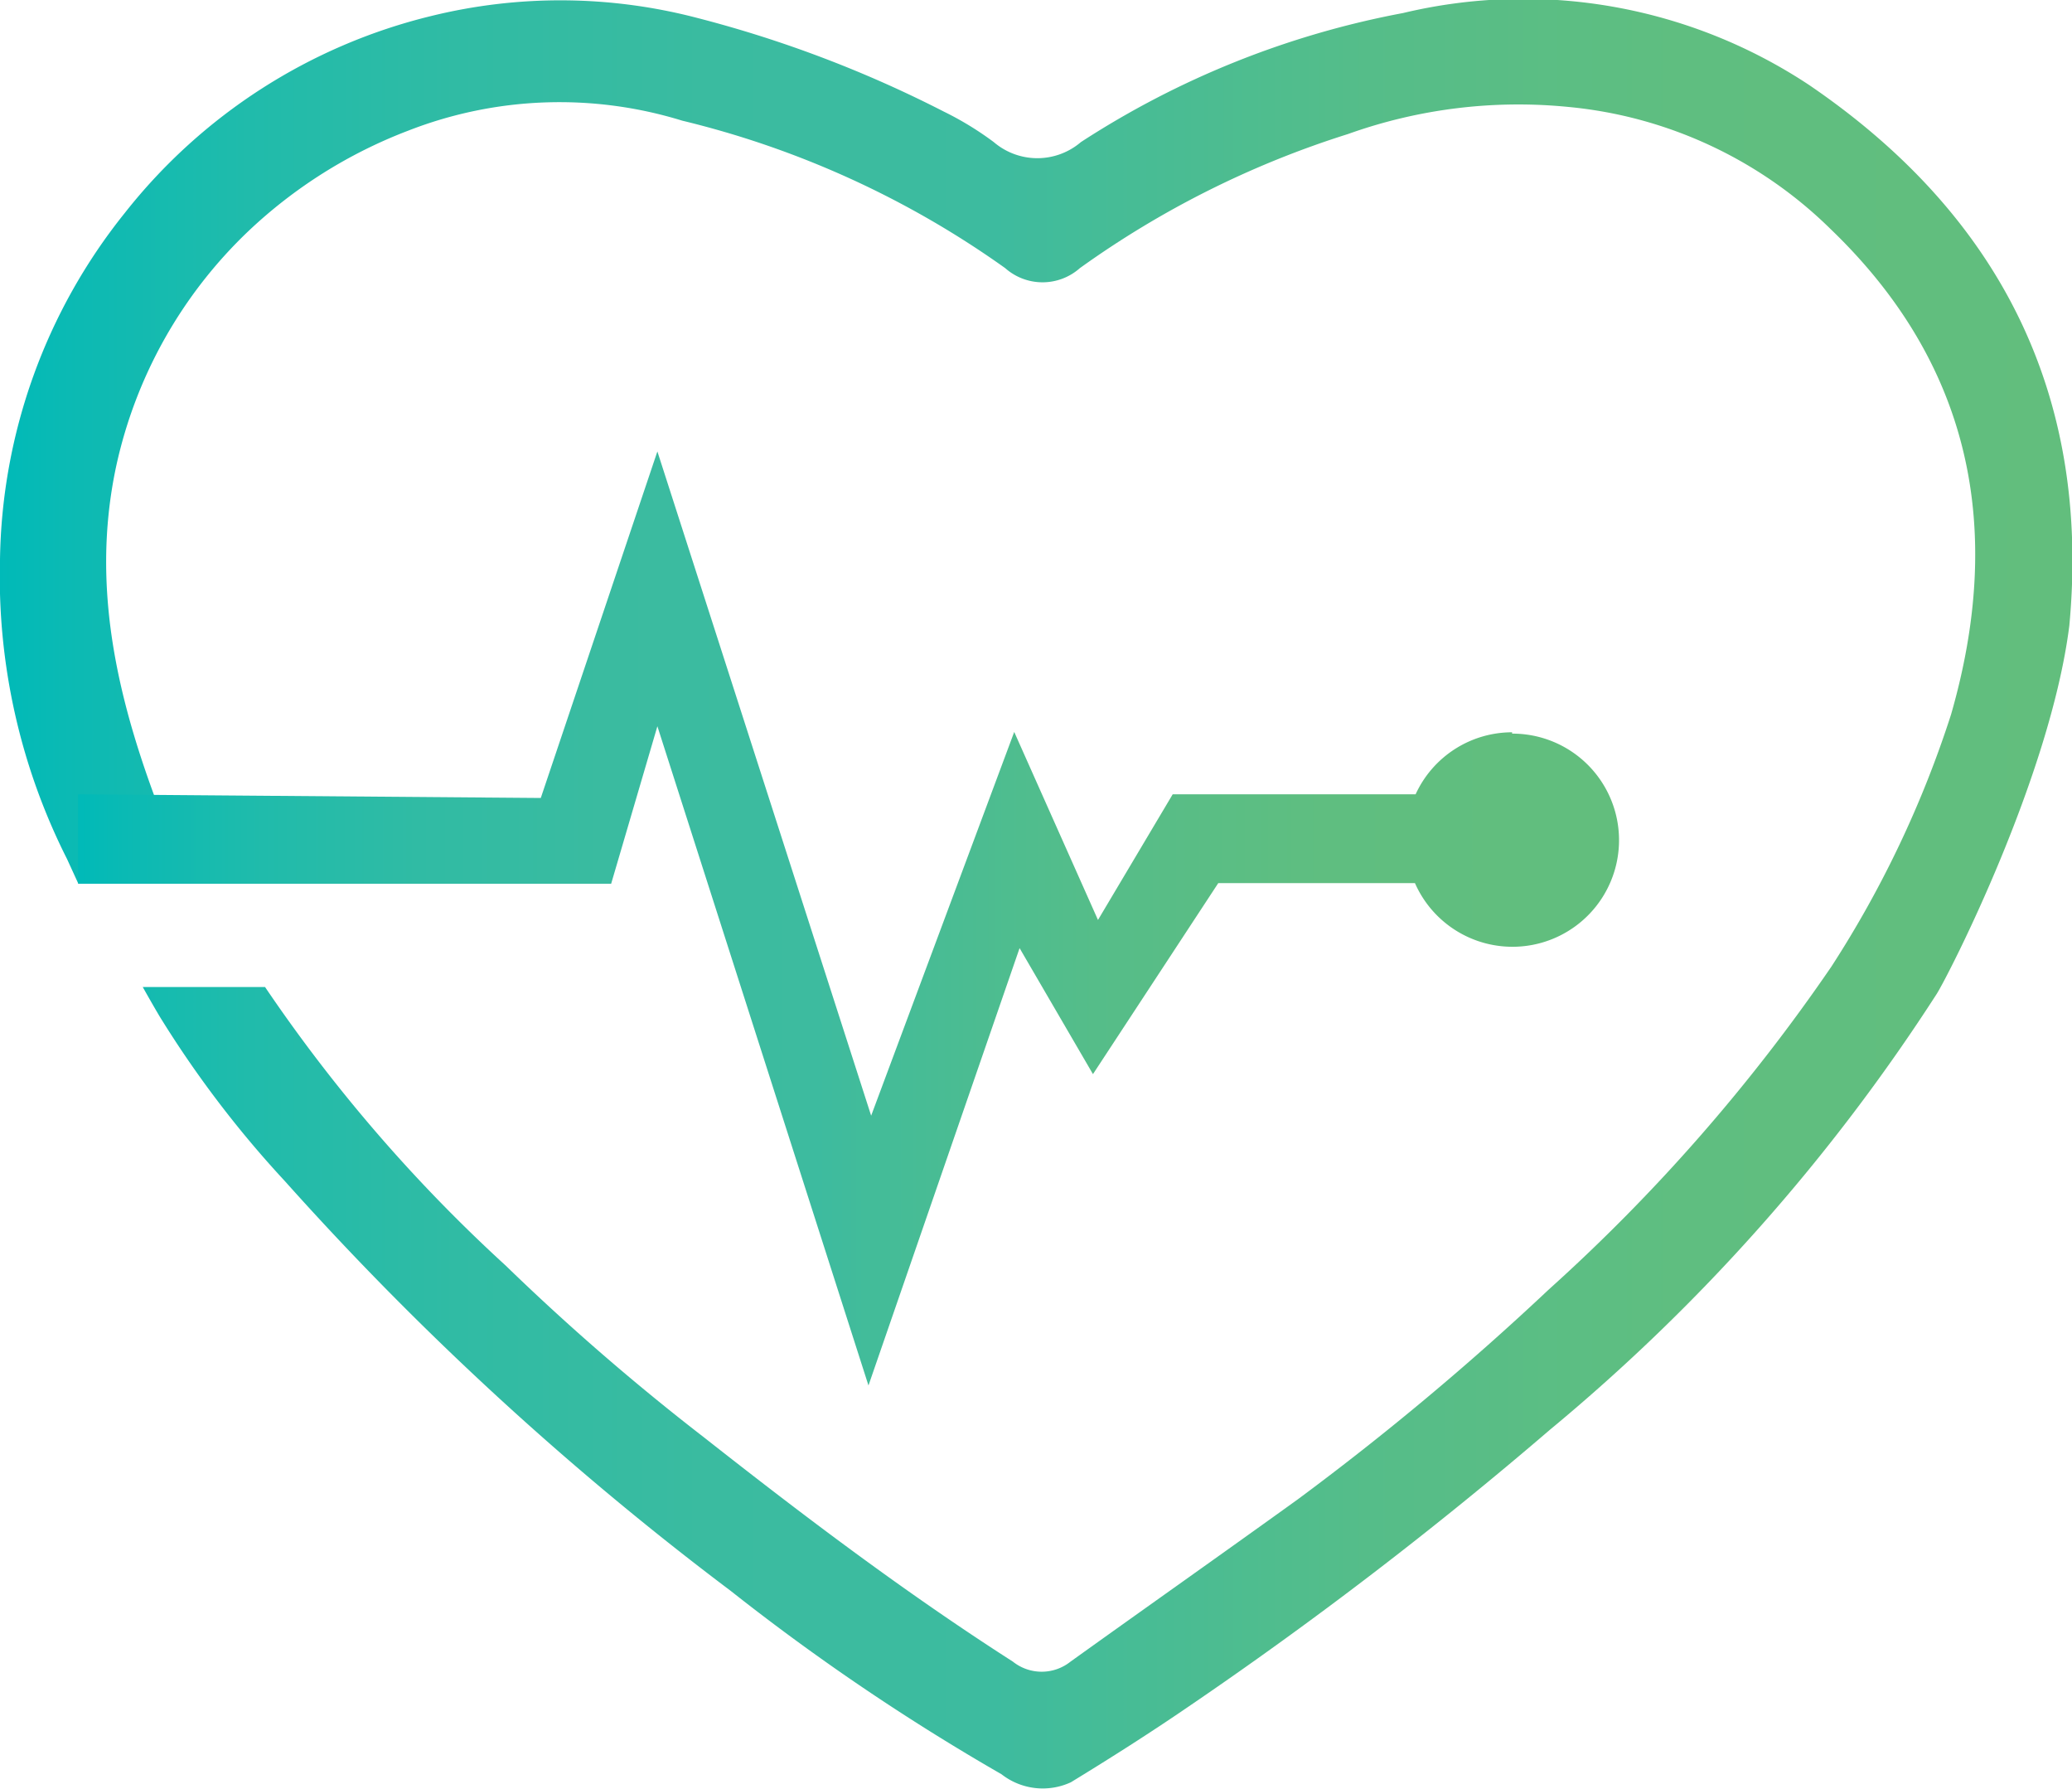
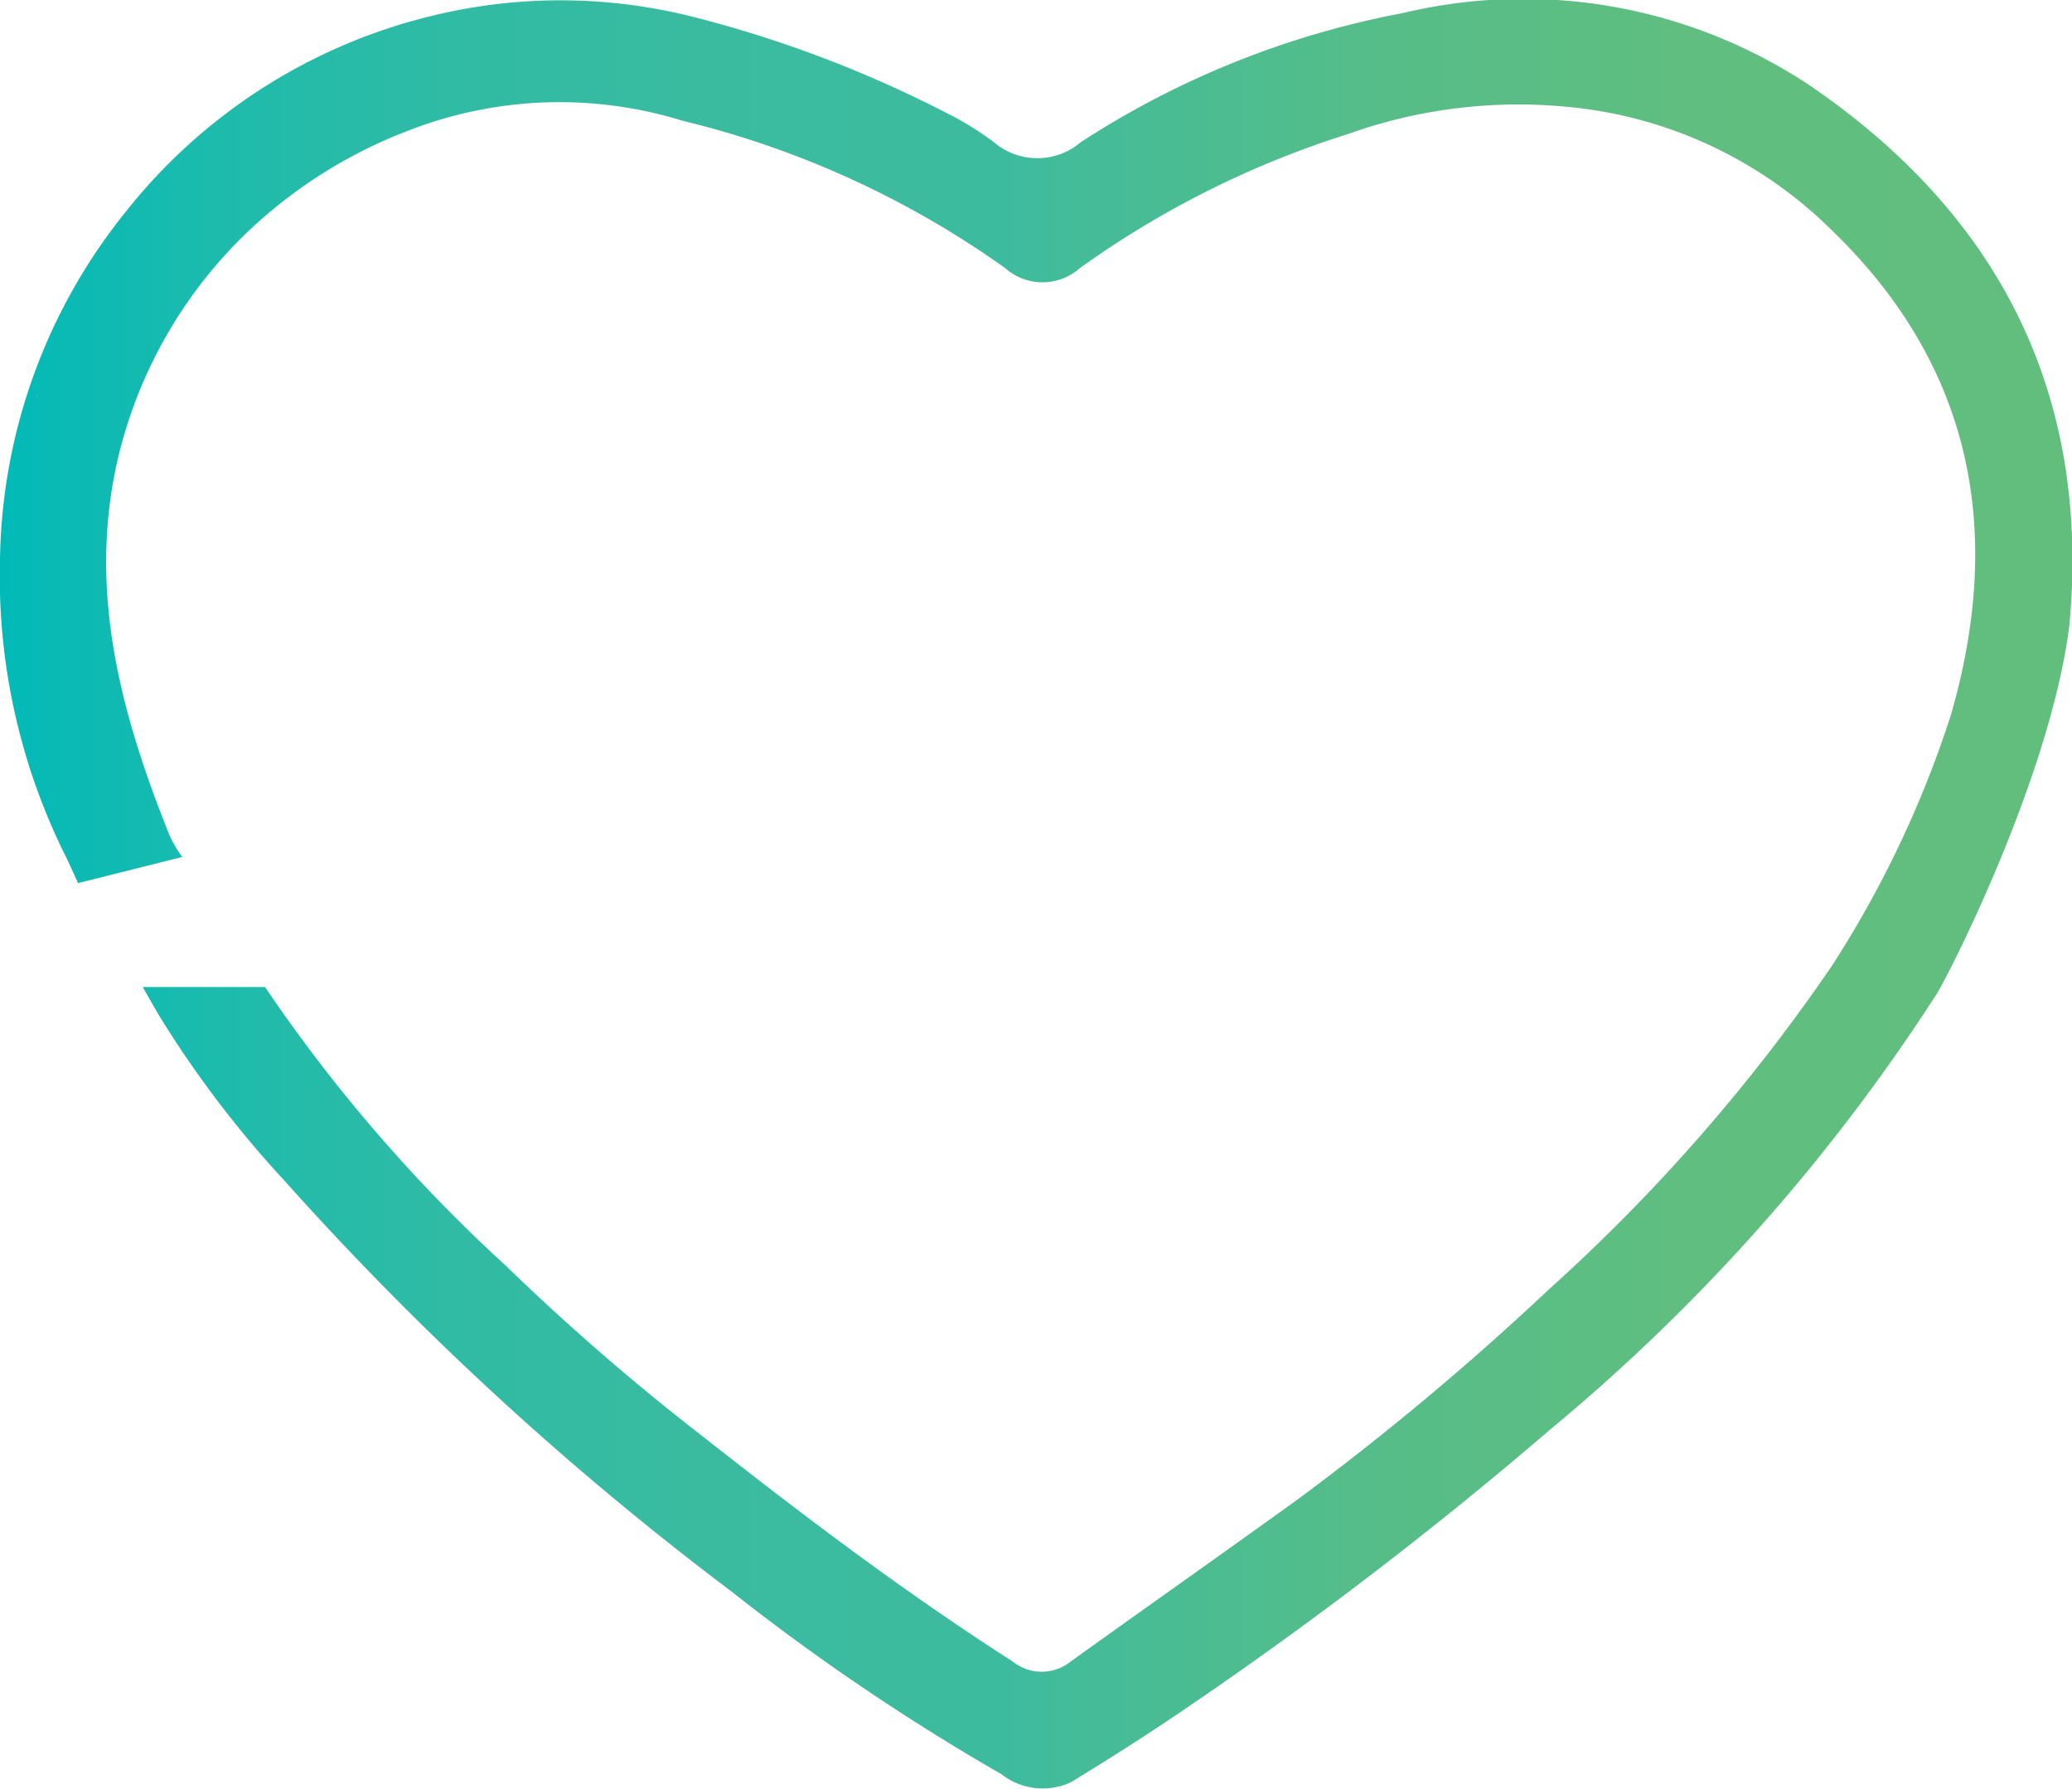
<svg xmlns="http://www.w3.org/2000/svg" xmlns:xlink="http://www.w3.org/1999/xlink" viewBox="0 0 61.84 53.37">
  <defs>
    <style>.cls-1{fill:url(#linear-gradient);}.cls-2{fill:url(#linear-gradient-2);}</style>
    <linearGradient id="linear-gradient" y1="26.69" x2="61.84" y2="26.69" gradientUnits="userSpaceOnUse">
      <stop offset="0" stop-color="#00bab8" />
      <stop offset="0" stop-color="#00bab8" />
      <stop offset="0.03" stop-color="#0abab4" />
      <stop offset="0.12" stop-color="#20bbab" />
      <stop offset="0.22" stop-color="#30bba4" />
      <stop offset="0.34" stop-color="#3abba0" />
      <stop offset="0.48" stop-color="#3dbb9f" />
      <stop offset="0.53" stop-color="#45bc97" />
      <stop offset="0.66" stop-color="#55bd89" />
      <stop offset="0.81" stop-color="#5fbe80" />
      <stop offset="1" stop-color="#62be7d" />
    </linearGradient>
    <linearGradient id="linear-gradient-2" x1="2.33" y1="27.4" x2="48.31" y2="27.4" xlink:href="#linear-gradient" />
  </defs>
  <g id="Layer_2" data-name="Layer 2">
    <g id="layout">
      <path class="cls-1" d="M57.8,29.66a56.83,56.83,0,0,1-11.54,13,121.53,121.53,0,0,1-10.8,8.27c-1.14.78-2.32,1.53-3.5,2.25a2,2,0,0,1-2.07-.24,66.62,66.62,0,0,1-8.08-5.47A92.23,92.23,0,0,1,8.5,35.24a31.61,31.61,0,0,1-3.66-4.79c-.16-.25-.58-1-.58-1H7.91a46.75,46.75,0,0,0,7.18,8.31A69.84,69.84,0,0,0,21,42.88c3,2.36,6,4.63,9.23,6.7a1.38,1.38,0,0,0,1.72,0c2.26-1.62,4.53-3.22,6.78-4.84a83,83,0,0,0,7.49-6.26,53.8,53.8,0,0,0,8.44-9.64,31.67,31.67,0,0,0,3.57-7.52c1.59-5.52.62-10.44-3.6-14.49A12.88,12.88,0,0,0,46.8,3.19,15.1,15.1,0,0,0,40.23,4a28.26,28.26,0,0,0-8,4A1.68,1.68,0,0,1,30,8,27.87,27.87,0,0,0,20.36,3.6a12.42,12.42,0,0,0-8.18.3,14.39,14.39,0,0,0-4.77,3,13.7,13.7,0,0,0-3.94,7c-.81,3.77.12,7.31,1.5,10.8a3.39,3.39,0,0,0,.47.87l-3.11.78L2,25.63A18.69,18.69,0,0,1,0,16.7,16.89,16.89,0,0,1,3.72,6.36,16.65,16.65,0,0,1,12.86.48a16.13,16.13,0,0,1,7.93.05,35.6,35.6,0,0,1,7.38,2.8,9.42,9.42,0,0,1,1.49.91,2,2,0,0,0,2.6,0A26.65,26.65,0,0,1,41.87.39,15.45,15.45,0,0,1,54,2.54c5.62,3.83,8.41,9.17,7.76,16.13C61.19,23.18,58.15,29.11,57.8,29.66Z" />
-       <path class="cls-2" d="M45.13,21.85a3.17,3.17,0,0,0-2.88,1.85H35l-2.23,3.75-2.5-5.61L26,33.29,19.62,13.47,16.14,23.81,2.33,23.7v2.67H18.24l1.38-4.7,6.3,19.67,4.51-13.05,2.19,3.76,3.74-5.7,5.87,0a3.18,3.18,0,1,0,2.9-4.46Z" />
    </g>
  </g>
</svg>